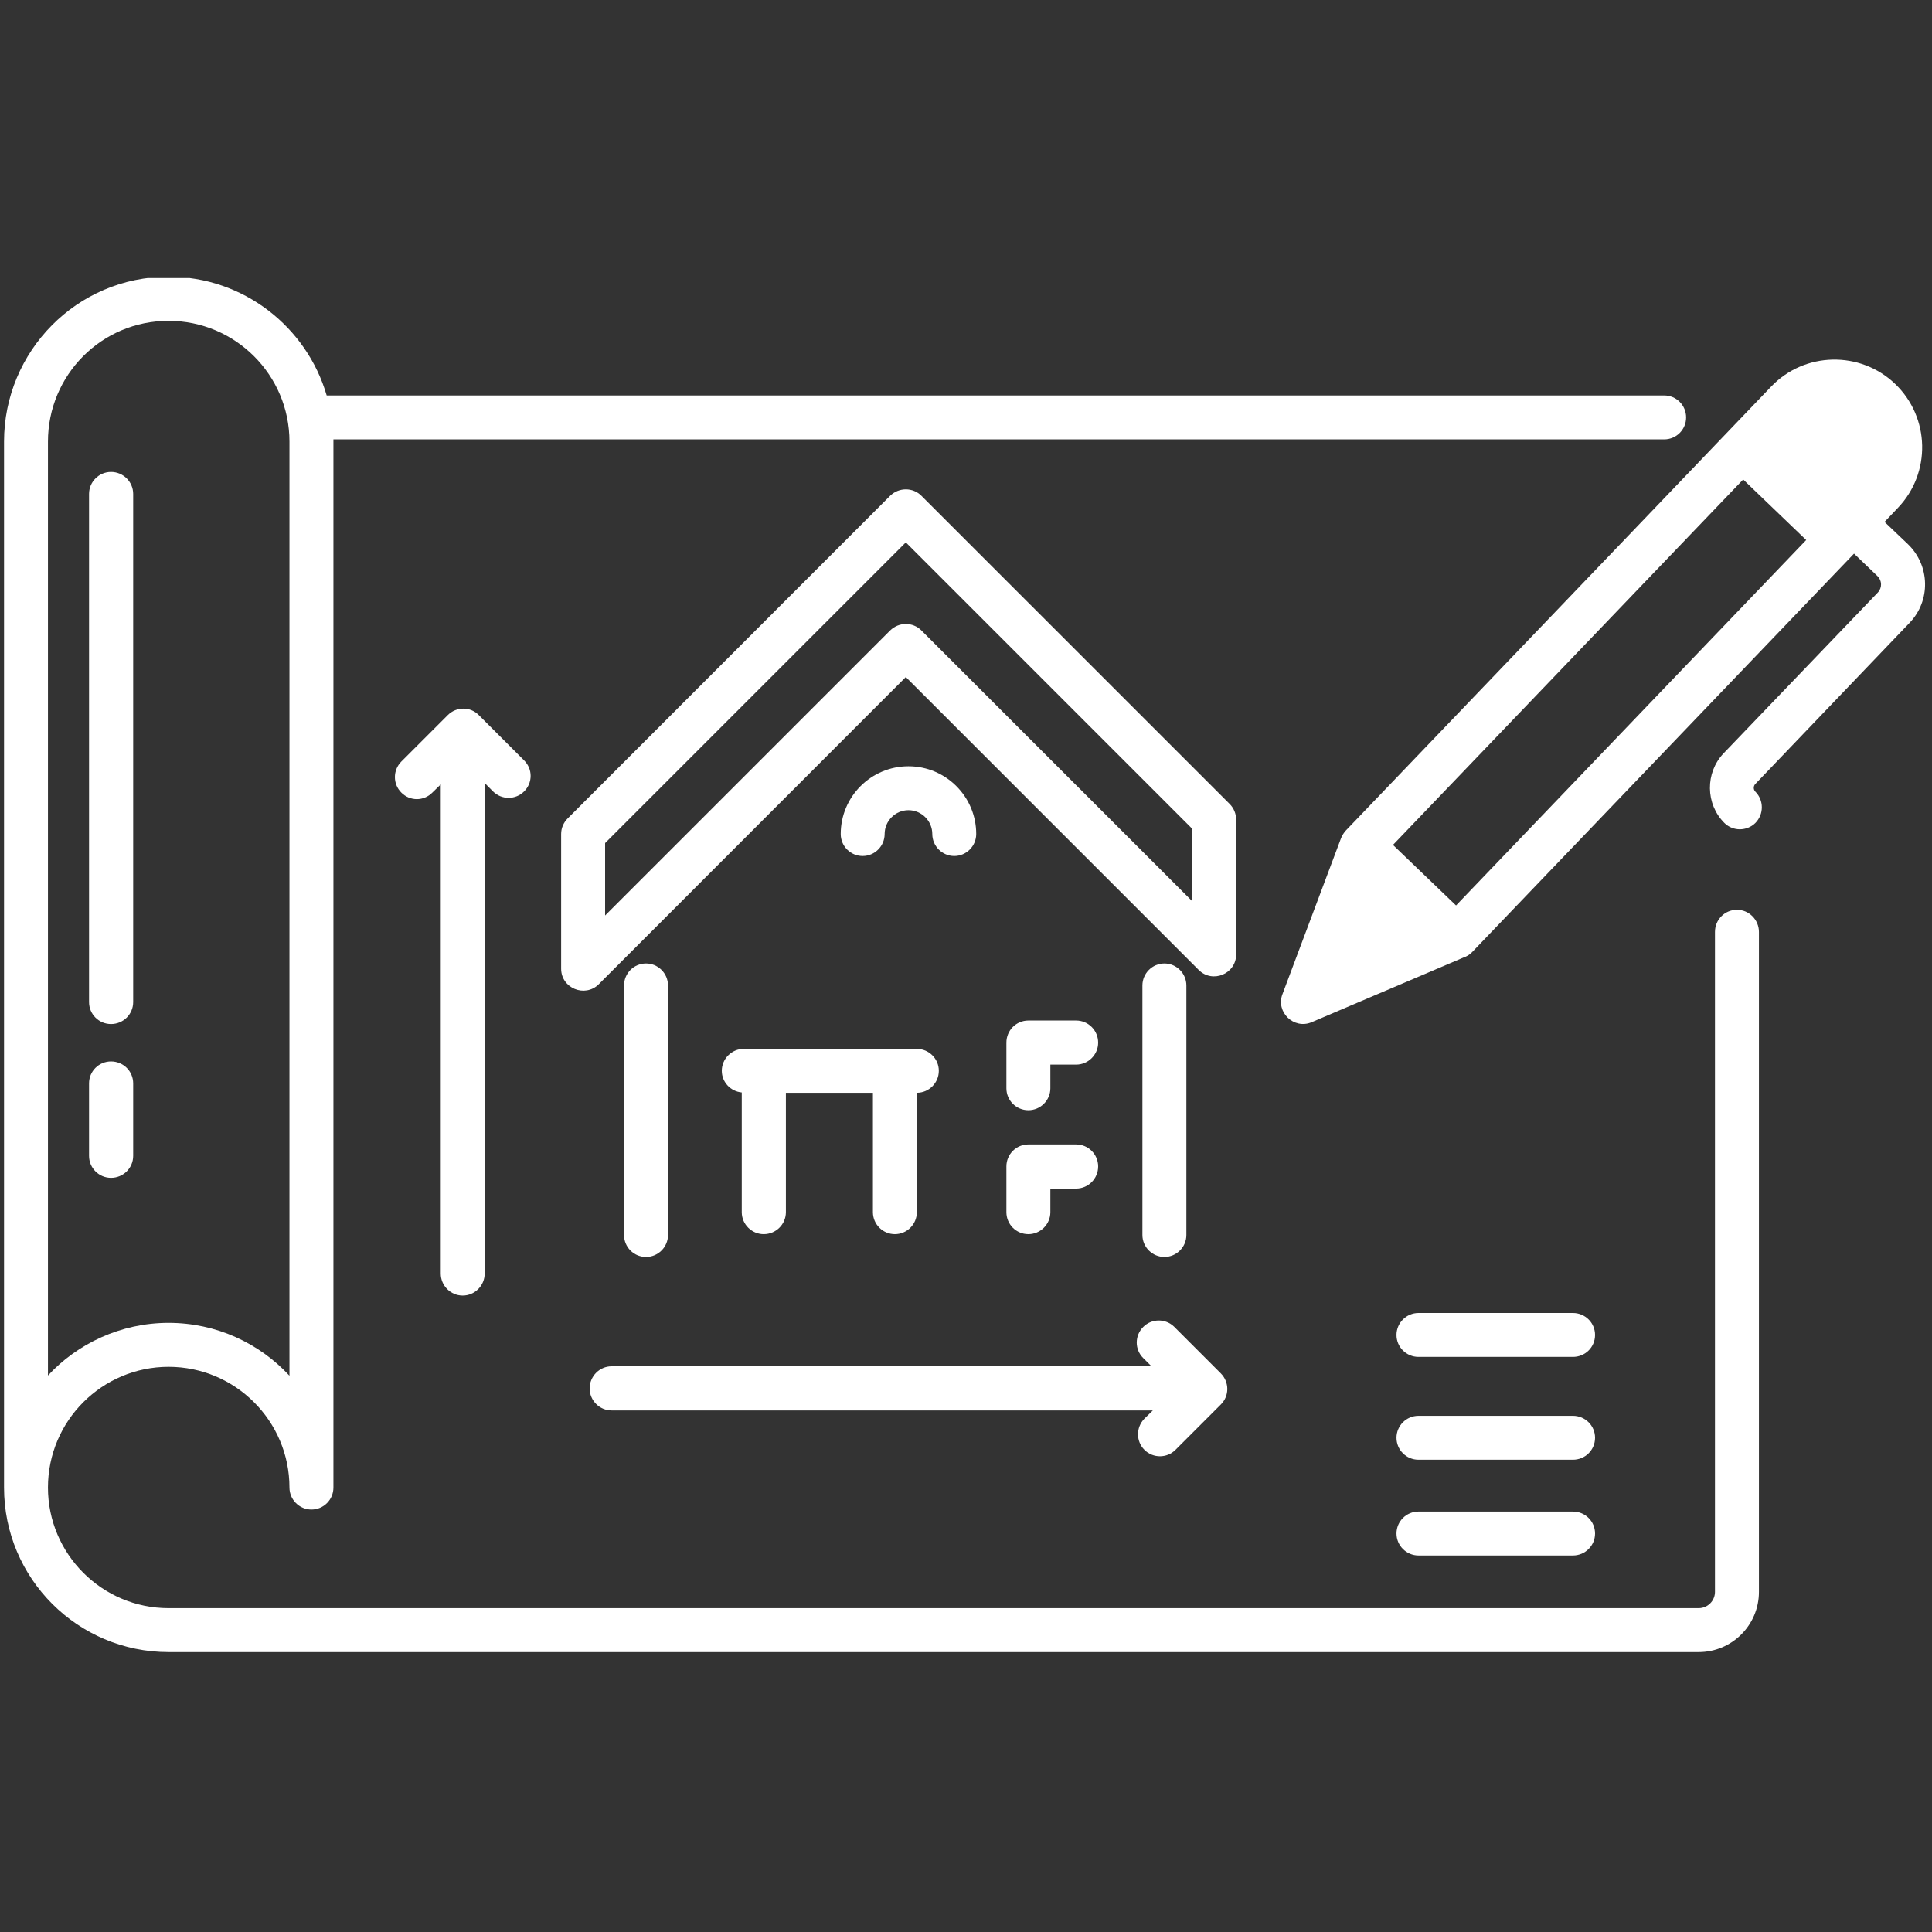
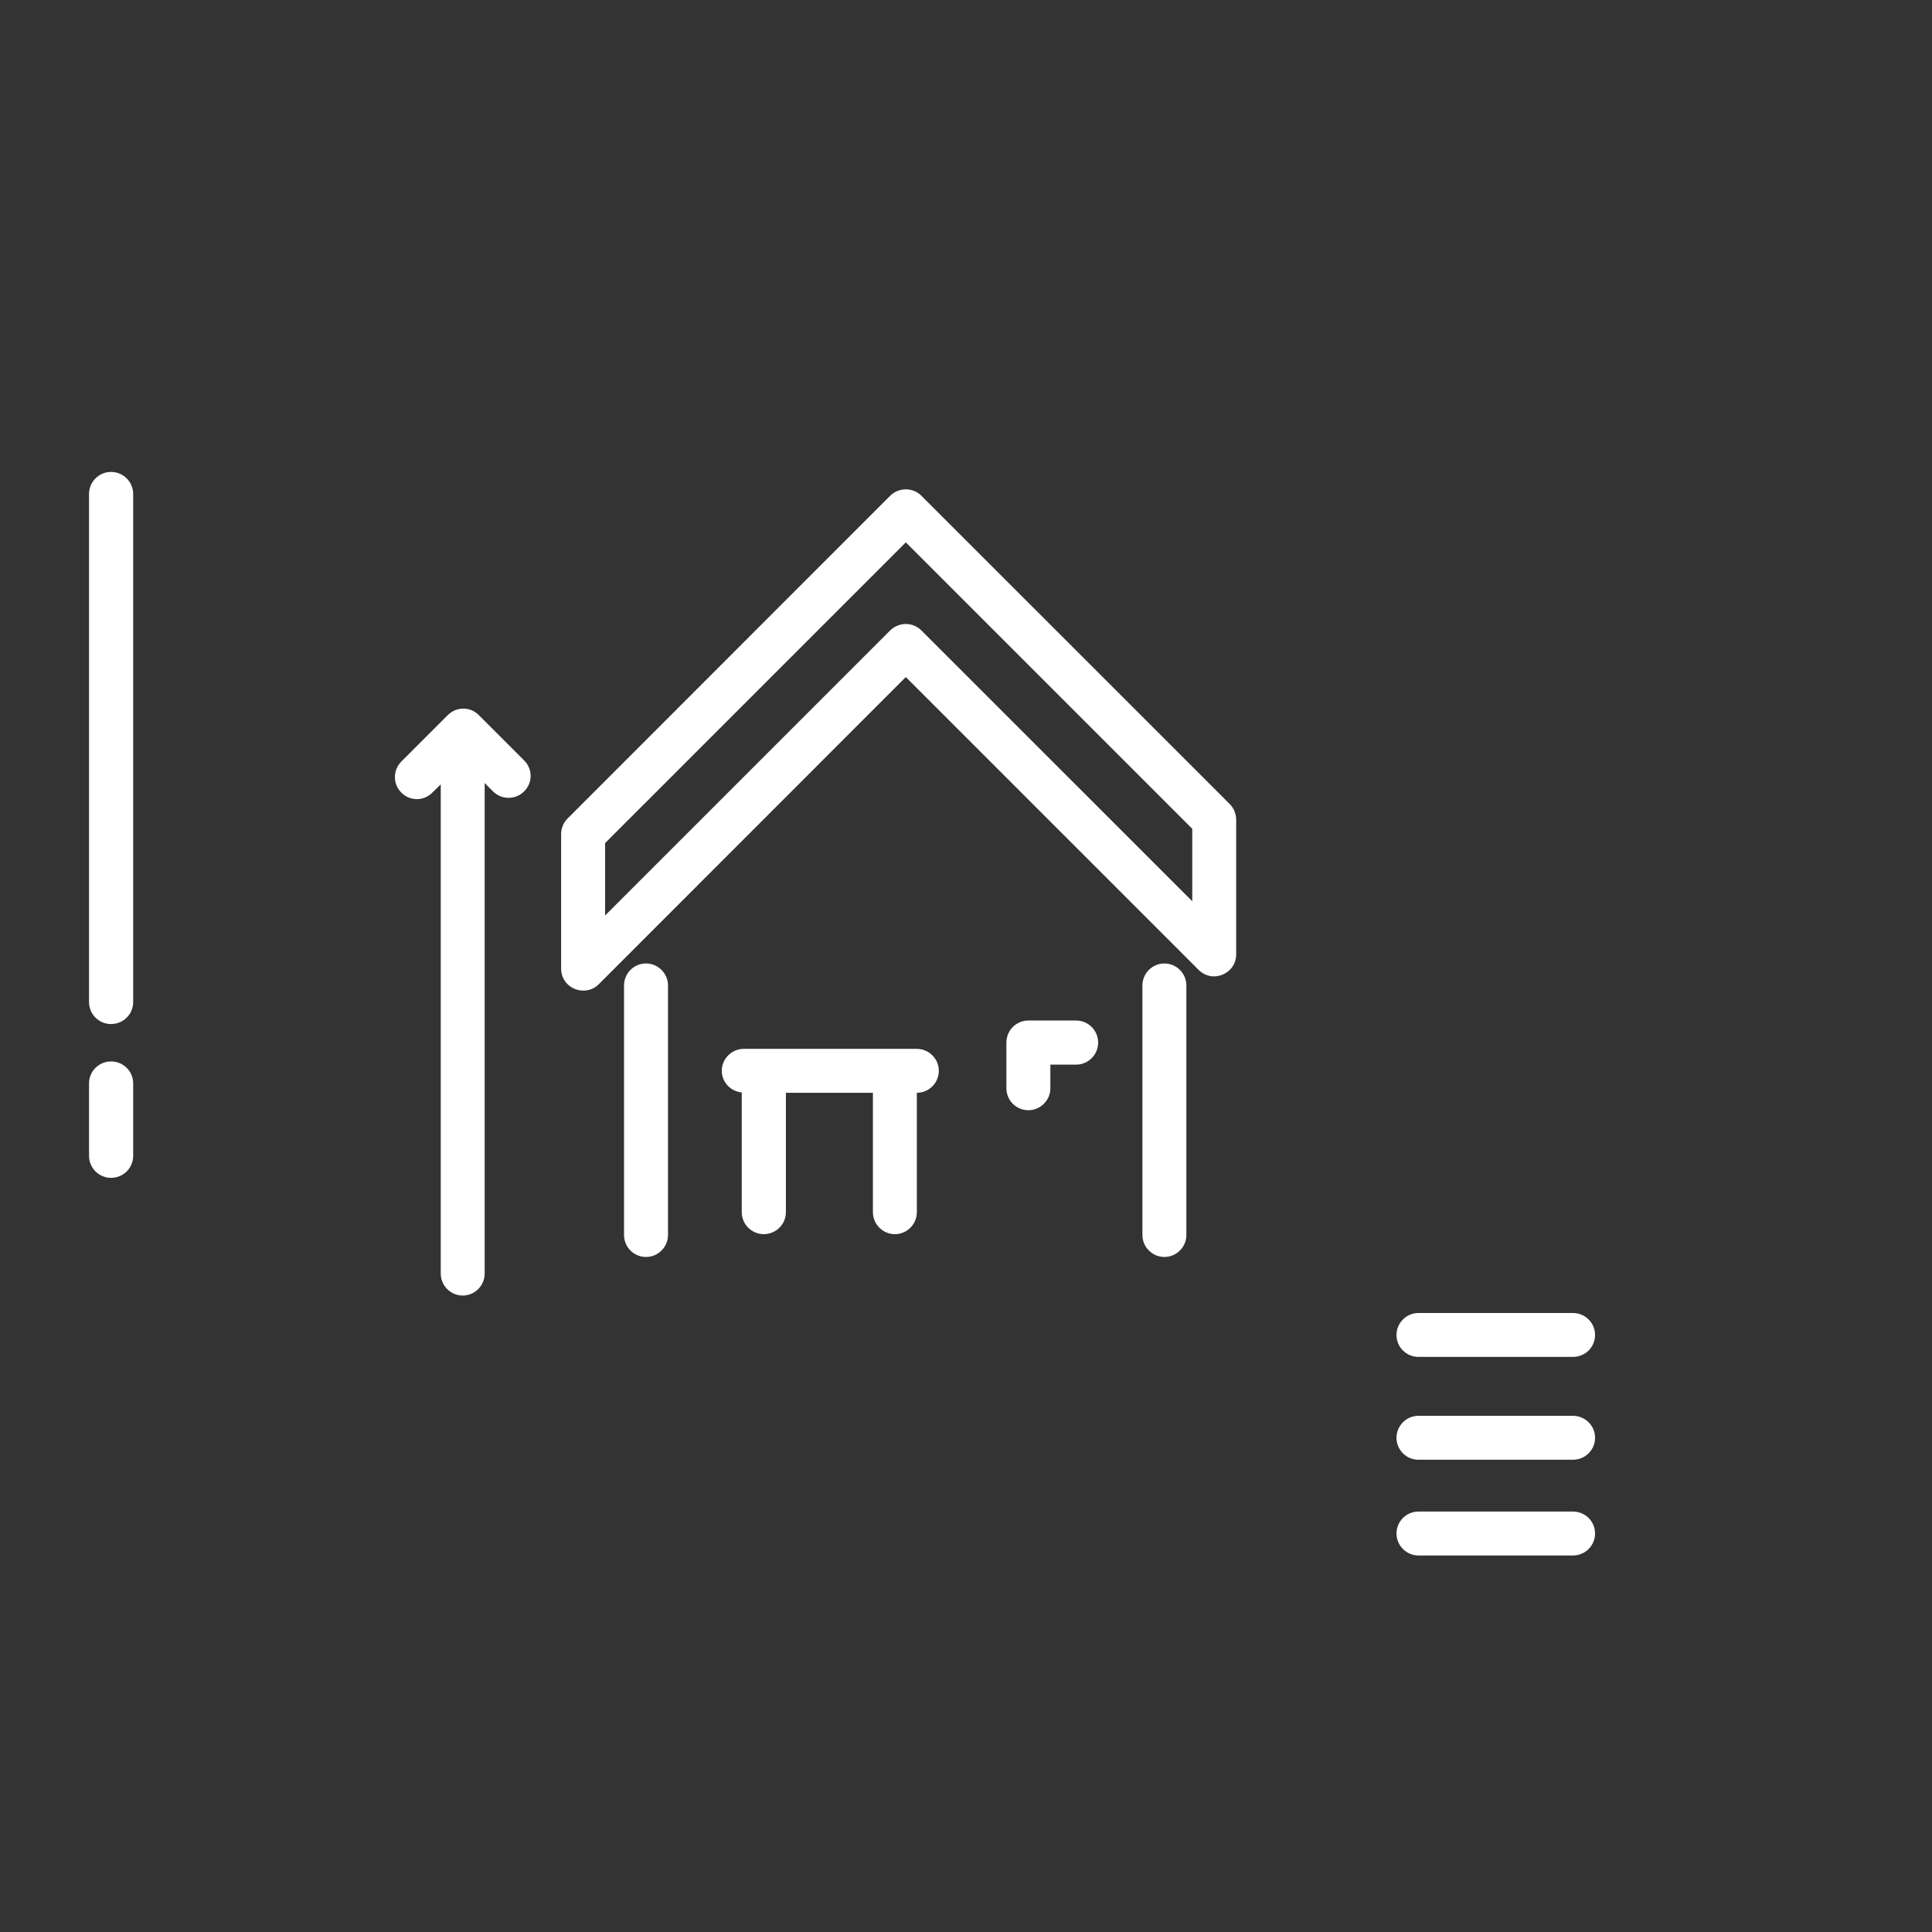
<svg xmlns="http://www.w3.org/2000/svg" width="60" zoomAndPan="magnify" viewBox="0 0 45 45" height="60" preserveAspectRatio="xMidYMid meet" version="1.2">
  <rect x="0" y="0" width="45" height="45" fill="#333333" stroke="none" />
  <defs>
    <clipPath id="2e79596882">
-       <path d="M 0 6.477 L 41 6.477 L 41 38.727 L 0 38.727 Z M 0 6.477 " />
-     </clipPath>
+       </clipPath>
  </defs>
  <g id="eae8d862e1">
-     <path style=" stroke:none;fill-rule:nonzero;fill:#ffffff;fill-opacity:1;" d="M 20.605 19.426 C 20.605 19.121 20.855 18.871 21.16 18.871 C 21.465 18.871 21.715 19.121 21.715 19.426 C 21.715 19.707 21.945 19.938 22.227 19.938 C 22.508 19.938 22.738 19.707 22.738 19.426 C 22.738 18.555 22.031 17.848 21.16 17.848 C 20.289 17.848 19.582 18.555 19.582 19.426 C 19.582 19.707 19.809 19.938 20.094 19.938 C 20.375 19.938 20.605 19.707 20.605 19.426 Z M 20.605 19.426 " />
    <g clip-rule="nonzero" clip-path="url(#2e79596882)">
      <path style=" stroke:none;fill-rule:nonzero;fill:#ffffff;fill-opacity:1;" d="M 3.926 38.48 L 39.566 38.48 C 40.34 38.48 40.969 37.852 40.969 37.078 L 40.969 21.707 C 40.969 21.422 40.738 21.191 40.457 21.191 C 40.172 21.191 39.945 21.422 39.945 21.707 L 39.945 37.078 C 39.945 37.289 39.773 37.457 39.566 37.457 L 3.926 37.457 C 2.375 37.457 1.117 36.195 1.117 34.648 C 1.117 33.09 2.383 31.836 3.926 31.836 C 5.48 31.836 6.742 33.098 6.742 34.648 C 6.742 34.93 6.973 35.16 7.254 35.16 C 7.539 35.16 7.766 34.93 7.766 34.648 L 7.766 10.285 C 7.766 10.27 7.766 10.254 7.766 10.234 L 38.762 10.234 C 39.047 10.234 39.273 10.004 39.273 9.723 C 39.273 9.441 39.047 9.211 38.762 9.211 L 7.609 9.211 C 7.145 7.617 5.672 6.445 3.926 6.445 C 1.785 6.445 0.094 8.188 0.094 10.285 L 0.094 34.648 C 0.094 36.762 1.809 38.48 3.926 38.48 Z M 1.117 10.285 C 1.117 8.738 2.363 7.473 3.926 7.473 C 5.48 7.473 6.742 8.734 6.742 10.285 L 6.742 32.043 C 6.039 31.285 5.039 30.812 3.926 30.812 C 2.809 30.812 1.797 31.301 1.117 32.039 Z M 1.117 10.285 " />
    </g>
    <path style=" stroke:none;fill-rule:nonzero;fill:#ffffff;fill-opacity:1;" d="M 2.586 23.852 C 2.871 23.852 3.102 23.625 3.102 23.34 L 3.102 11.504 C 3.102 11.223 2.871 10.992 2.586 10.992 C 2.305 10.992 2.074 11.223 2.074 11.504 L 2.074 23.34 C 2.074 23.625 2.305 23.852 2.586 23.852 Z M 2.586 23.852 " />
    <path style=" stroke:none;fill-rule:nonzero;fill:#ffffff;fill-opacity:1;" d="M 15.559 28.766 L 15.559 22.953 C 15.559 22.672 15.328 22.441 15.047 22.441 C 14.762 22.441 14.535 22.672 14.535 22.953 L 14.535 28.766 C 14.535 29.047 14.762 29.277 15.047 29.277 C 15.328 29.277 15.559 29.047 15.559 28.766 Z M 15.559 28.766 " />
    <path style=" stroke:none;fill-rule:nonzero;fill:#ffffff;fill-opacity:1;" d="M 27.121 29.277 C 27.402 29.277 27.633 29.047 27.633 28.766 L 27.633 22.953 C 27.633 22.672 27.402 22.441 27.121 22.441 C 26.84 22.441 26.609 22.672 26.609 22.953 L 26.609 28.766 C 26.609 29.047 26.84 29.277 27.121 29.277 Z M 27.121 29.277 " />
    <path style=" stroke:none;fill-rule:nonzero;fill:#ffffff;fill-opacity:1;" d="M 16.812 24.941 C 16.812 25.207 17.02 25.422 17.277 25.445 L 17.277 28.234 C 17.277 28.516 17.508 28.746 17.789 28.746 C 18.074 28.746 18.305 28.516 18.305 28.234 L 18.305 25.453 L 20.332 25.453 L 20.332 28.234 C 20.332 28.516 20.562 28.746 20.844 28.746 C 21.125 28.746 21.355 28.516 21.355 28.234 L 21.355 25.453 C 21.637 25.453 21.867 25.223 21.867 24.941 C 21.867 24.66 21.637 24.43 21.352 24.43 L 17.324 24.43 C 17.043 24.43 16.812 24.66 16.812 24.941 Z M 16.812 24.941 " />
    <path style=" stroke:none;fill-rule:nonzero;fill:#ffffff;fill-opacity:1;" d="M 23.953 25.859 C 24.234 25.859 24.465 25.629 24.465 25.348 L 24.465 24.797 L 25.066 24.797 C 25.348 24.797 25.578 24.566 25.578 24.285 C 25.578 24 25.348 23.77 25.066 23.77 L 23.953 23.77 C 23.668 23.77 23.441 24 23.441 24.285 L 23.441 25.348 C 23.441 25.629 23.668 25.859 23.953 25.859 Z M 23.953 25.859 " />
-     <path style=" stroke:none;fill-rule:nonzero;fill:#ffffff;fill-opacity:1;" d="M 23.441 28.234 C 23.441 28.516 23.668 28.746 23.953 28.746 C 24.234 28.746 24.465 28.516 24.465 28.234 L 24.465 27.684 L 25.066 27.684 C 25.348 27.684 25.578 27.453 25.578 27.168 C 25.578 26.887 25.348 26.656 25.066 26.656 L 23.953 26.656 C 23.668 26.656 23.441 26.887 23.441 27.168 Z M 23.441 28.234 " />
    <path style=" stroke:none;fill-rule:nonzero;fill:#ffffff;fill-opacity:1;" d="M 10.777 30.176 C 11.059 30.176 11.289 29.945 11.289 29.664 L 11.289 18.238 L 11.484 18.434 C 11.684 18.633 12.008 18.633 12.207 18.434 C 12.41 18.234 12.41 17.91 12.207 17.711 L 11.152 16.656 C 10.953 16.453 10.629 16.457 10.43 16.656 L 9.348 17.738 C 9.148 17.938 9.148 18.262 9.348 18.461 C 9.547 18.664 9.871 18.664 10.07 18.461 L 10.266 18.27 L 10.266 29.664 C 10.266 29.945 10.496 30.176 10.777 30.176 Z M 10.777 30.176 " />
-     <path style=" stroke:none;fill-rule:nonzero;fill:#ffffff;fill-opacity:1;" d="M 26.656 33.77 C 26.855 33.969 27.18 33.969 27.379 33.77 L 28.434 32.715 C 28.637 32.516 28.637 32.191 28.434 31.988 L 27.352 30.906 C 27.152 30.707 26.828 30.707 26.629 30.906 C 26.426 31.109 26.426 31.434 26.629 31.633 L 26.82 31.824 L 14.246 31.824 C 13.965 31.824 13.734 32.055 13.734 32.34 C 13.734 32.621 13.965 32.852 14.246 32.852 L 26.852 32.852 L 26.656 33.043 C 26.457 33.246 26.457 33.57 26.656 33.77 Z M 26.656 33.77 " />
    <path style=" stroke:none;fill-rule:nonzero;fill:#ffffff;fill-opacity:1;" d="M 36.637 30.582 L 33.039 30.582 C 32.758 30.582 32.527 30.812 32.527 31.094 C 32.527 31.379 32.758 31.605 33.039 31.605 L 36.637 31.605 C 36.922 31.605 37.152 31.379 37.152 31.094 C 37.152 30.812 36.922 30.582 36.637 30.582 Z M 36.637 30.582 " />
    <path style=" stroke:none;fill-rule:nonzero;fill:#ffffff;fill-opacity:1;" d="M 36.637 32.977 L 33.039 32.977 C 32.758 32.977 32.527 33.207 32.527 33.488 C 32.527 33.773 32.758 34 33.039 34 L 36.637 34 C 36.922 34 37.152 33.773 37.152 33.488 C 37.152 33.207 36.922 32.977 36.637 32.977 Z M 36.637 32.977 " />
    <path style=" stroke:none;fill-rule:nonzero;fill:#ffffff;fill-opacity:1;" d="M 36.637 35.207 L 33.039 35.207 C 32.758 35.207 32.527 35.434 32.527 35.719 C 32.527 36 32.758 36.23 33.039 36.23 L 36.637 36.23 C 36.922 36.23 37.152 36 37.152 35.719 C 37.152 35.434 36.922 35.207 36.637 35.207 Z M 36.637 35.207 " />
    <path style=" stroke:none;fill-rule:nonzero;fill:#ffffff;fill-opacity:1;" d="M 2.586 27.434 C 2.871 27.434 3.102 27.207 3.102 26.922 L 3.102 25.234 C 3.102 24.949 2.871 24.723 2.586 24.723 C 2.305 24.723 2.074 24.949 2.074 25.234 L 2.074 26.922 C 2.074 27.207 2.305 27.434 2.586 27.434 Z M 2.586 27.434 " />
-     <path style=" stroke:none;fill-rule:nonzero;fill:#ffffff;fill-opacity:1;" d="M 44.441 12.676 L 43.895 12.156 L 44.203 11.832 C 44.984 11.02 44.957 9.723 44.141 8.941 C 43.328 8.164 42.031 8.191 41.254 9.004 C 27.68 23.172 32.363 18.285 31.348 19.344 C 31.301 19.395 31.266 19.453 31.238 19.516 L 29.871 23.156 C 29.711 23.574 30.137 23.984 30.551 23.809 L 34.129 22.285 C 34.129 22.285 34.129 22.285 34.133 22.285 C 34.195 22.258 34.25 22.219 34.297 22.168 L 43.184 12.895 L 43.73 13.418 C 43.836 13.52 43.844 13.688 43.738 13.801 L 40.145 17.547 C 39.715 18 39.723 18.727 40.164 19.168 C 40.262 19.266 40.395 19.316 40.523 19.316 C 40.656 19.316 40.789 19.266 40.887 19.168 C 41.086 18.965 41.086 18.641 40.887 18.441 C 40.836 18.391 40.836 18.309 40.887 18.258 L 44.477 14.508 C 44.973 13.992 44.957 13.176 44.441 12.676 Z M 40.602 11.168 L 42.07 12.578 C 42.07 12.578 42.07 12.578 42.066 12.582 L 33.914 21.09 L 32.445 19.68 Z M 40.602 11.168 " />
    <path style=" stroke:none;fill-rule:nonzero;fill:#ffffff;fill-opacity:1;" d="M 28.793 22.227 L 28.793 19.094 C 28.793 18.957 28.738 18.824 28.645 18.73 L 21.461 11.547 C 21.262 11.348 20.938 11.348 20.734 11.547 L 13.223 19.062 C 13.125 19.16 13.07 19.289 13.07 19.426 L 13.07 22.562 C 13.07 23.02 13.625 23.242 13.945 22.926 L 21.098 15.77 L 27.918 22.59 C 28.242 22.914 28.793 22.684 28.793 22.227 Z M 27.77 20.992 L 21.461 14.684 C 21.262 14.484 20.938 14.484 20.734 14.684 L 14.094 21.324 L 14.094 19.637 L 21.098 12.633 L 27.77 19.305 Z M 27.77 20.992 " />
  </g>
</svg>